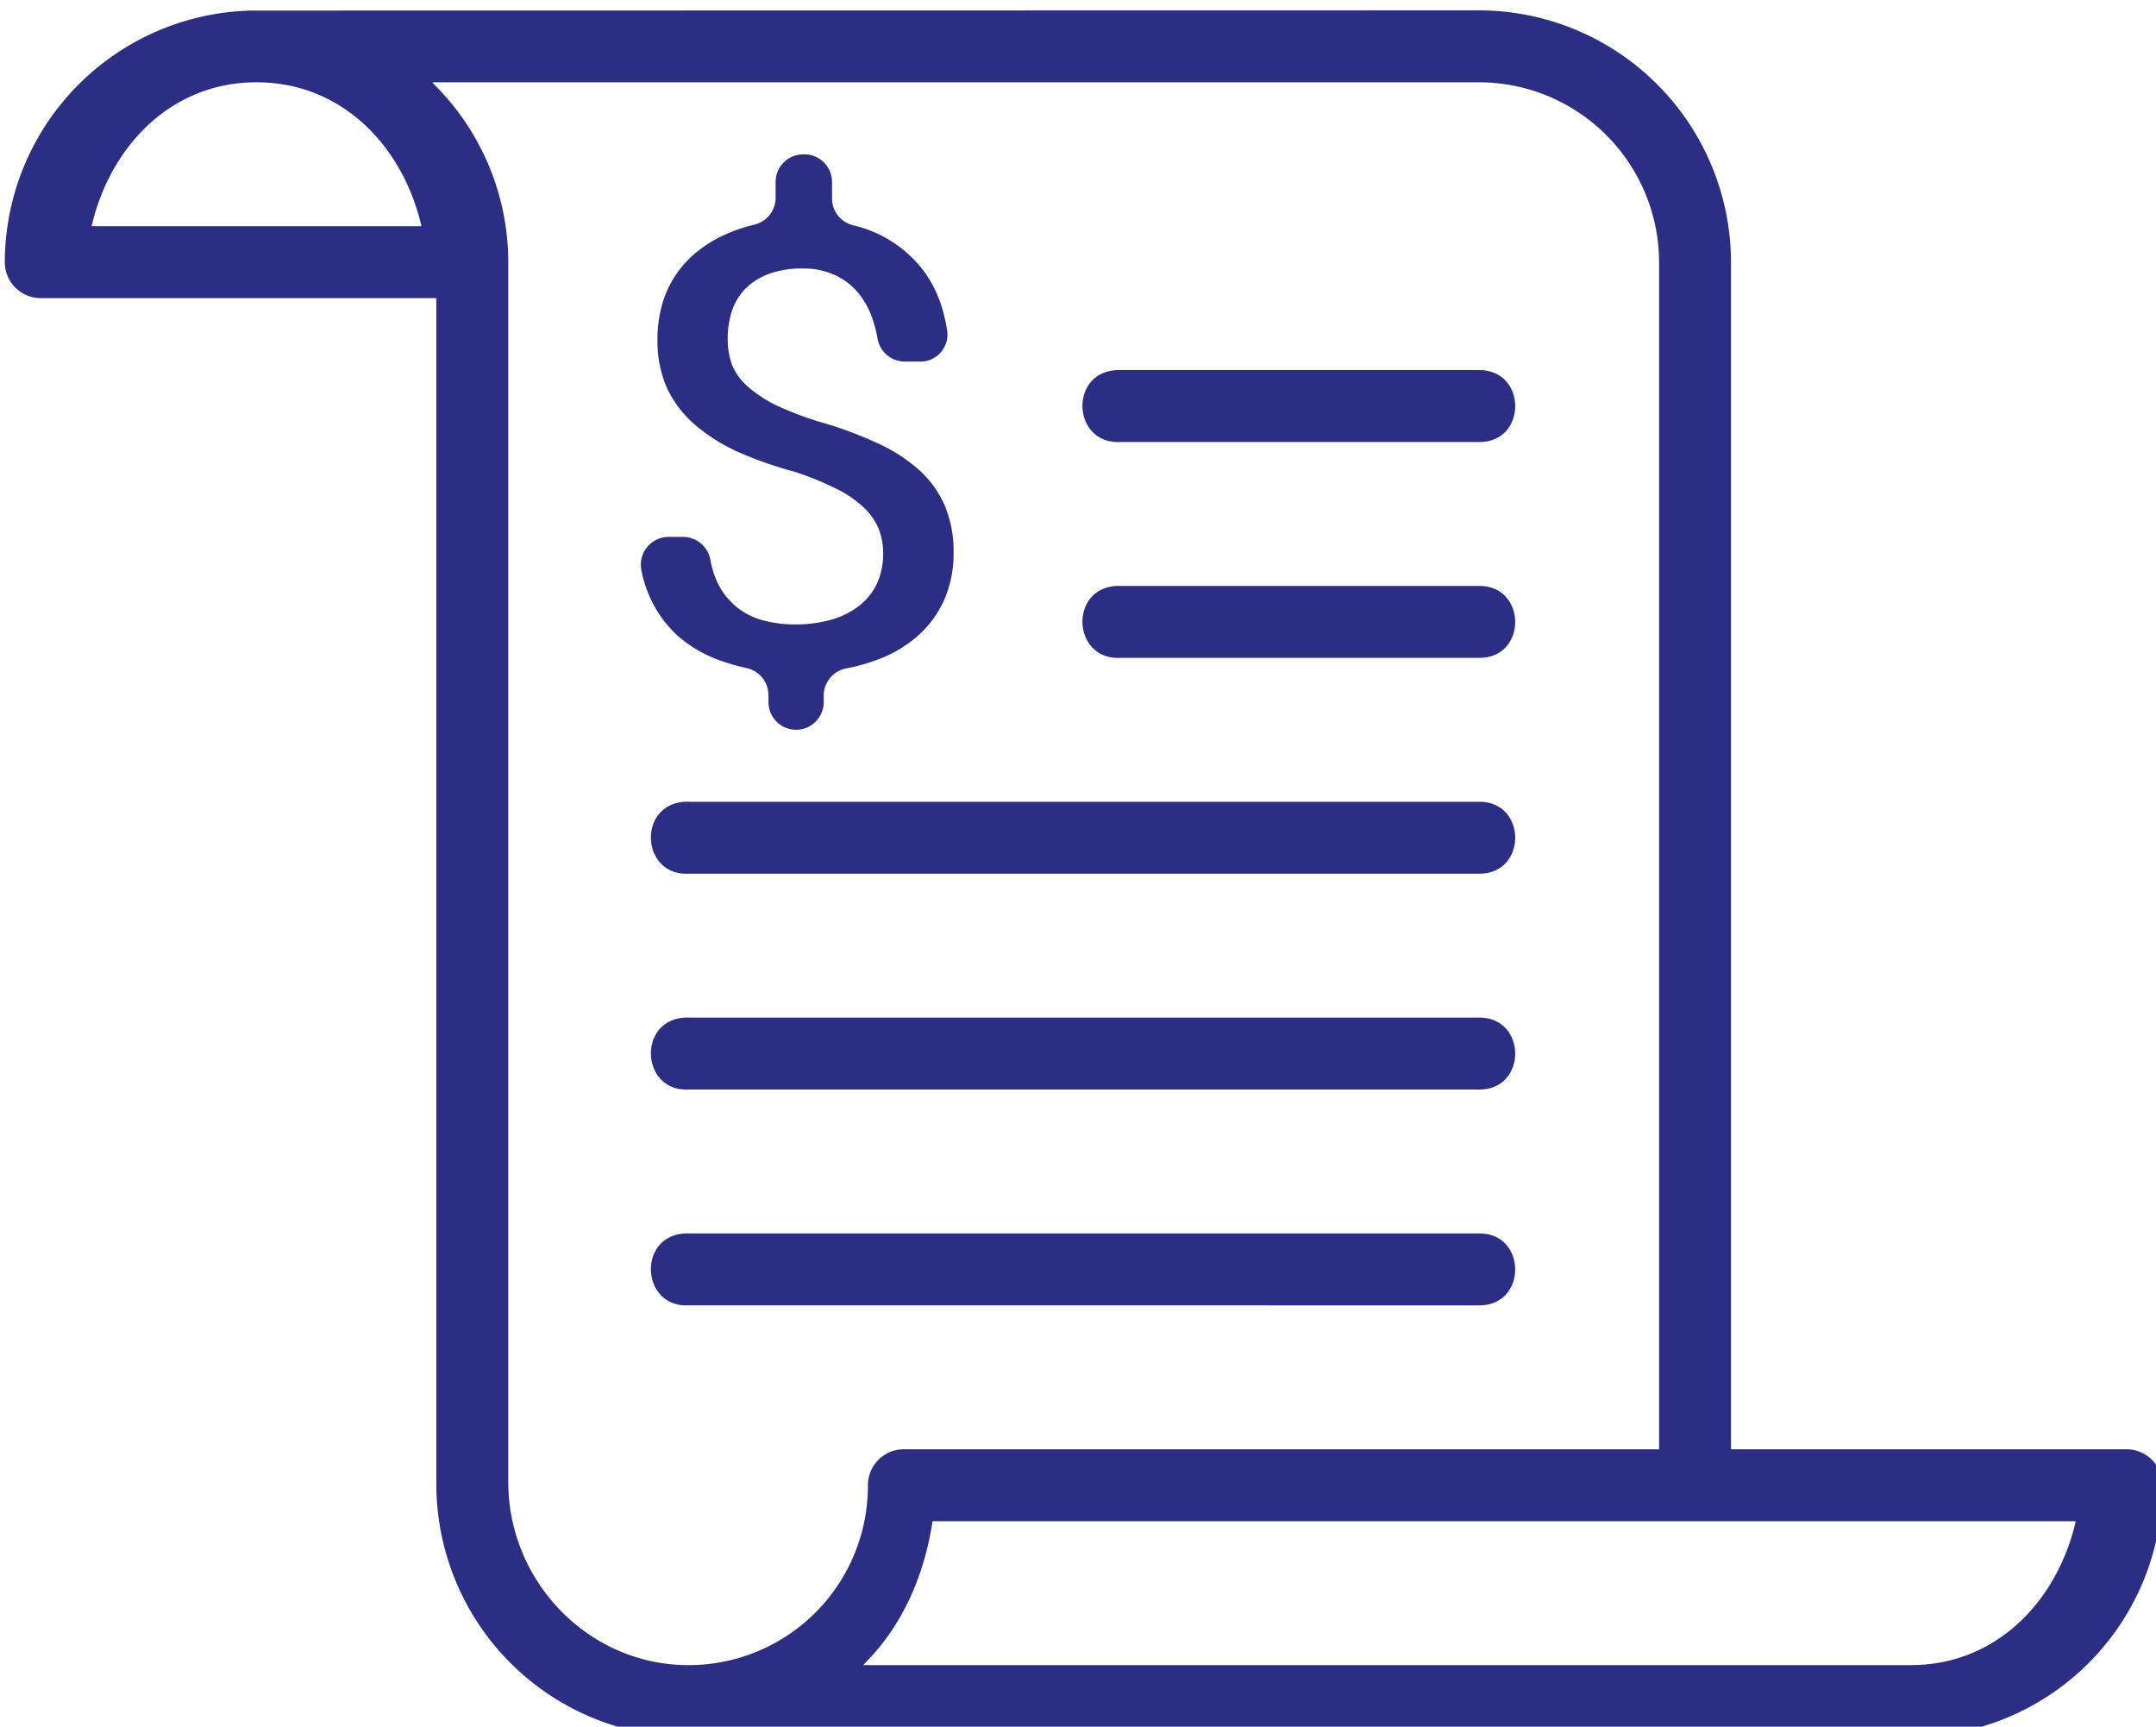
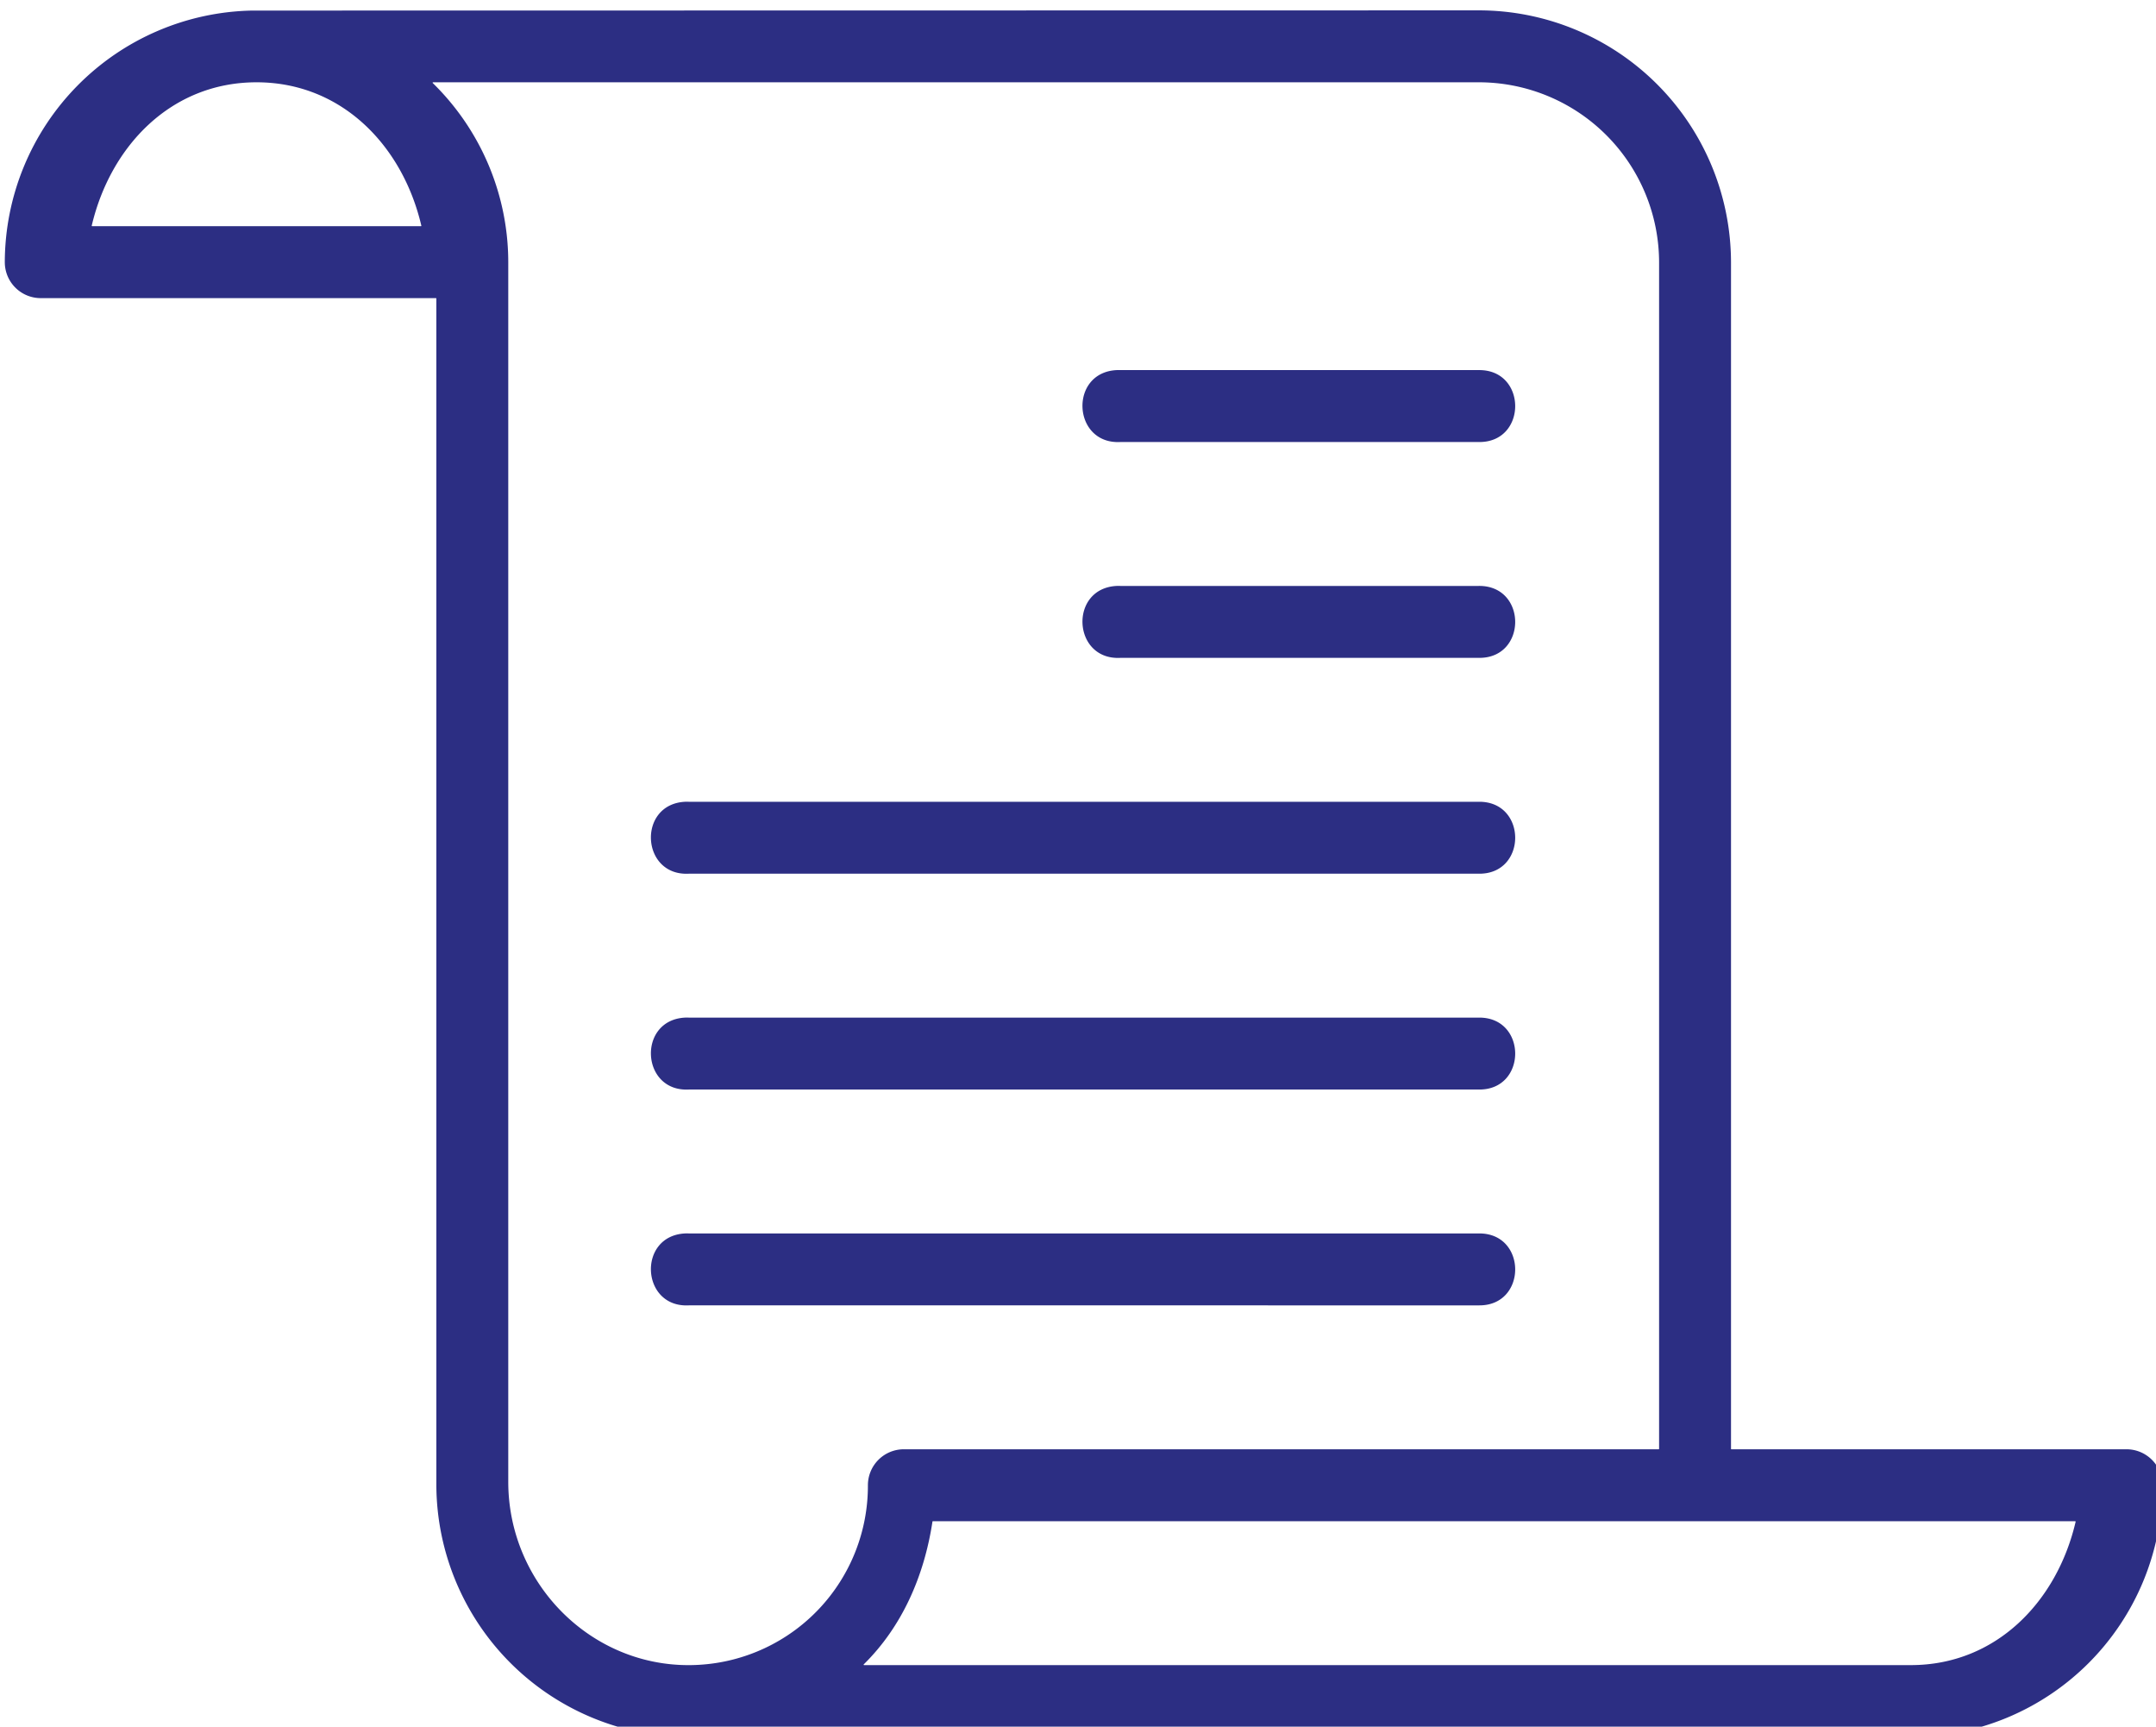
<svg xmlns="http://www.w3.org/2000/svg" id="FAQ" viewBox="0 0 624.49 500" class="mdl-js">
  <defs>
    <style>.cls-1{fill:#2c2e83;}</style>
  </defs>
  <title>Artboard 61</title>
  <path class="cls-1" d="M73.09,3.06A73.06,73.06,0,0,0,1.39,75.92,10.41,10.41,0,0,0,11.81,86.33H126.26a.13.13,0,0,1,.13.13V430A73.26,73.26,0,0,0,199.44,503h354a73.08,73.08,0,0,0,72.92-72.92A10.41,10.41,0,0,0,616,419.67H501.52a.13.13,0,0,1-.13-.13V75.92A73.08,73.08,0,0,0,428.47,3L74.31,3.06Zm1.22,20.77c24.74,0,42.35,18.46,47.73,41.51a.13.13,0,0,1-.13.16H26.7a.13.13,0,0,1-.13-.16C32,42.29,49.56,23.83,74.31,23.83Zm51.13,0h302.9a52.22,52.22,0,0,1,52.22,52.22V419.54a.13.13,0,0,1-.13.13H261.81a10.41,10.41,0,0,0-10.42,10.41,51.92,51.92,0,0,1-48.82,52c-30.14,1.84-55.35-22.8-55.35-53V75.92a72.62,72.62,0,0,0-21.87-51.87A.13.13,0,0,1,125.44,23.83Zm198,83.34c-13.89.7-12.83,21.54,1.06,20.83H428.31c14.09.2,14.09-21,0-20.83H324.47A9.37,9.37,0,0,0,323.41,107.17Zm0,62.5c-13.89.7-12.83,21.54,1.06,20.83H428.31c14.09.2,14.09-21,0-20.83H324.47A9.37,9.37,0,0,0,323.41,169.67Zm-125,62.5c-13.89.7-12.83,21.54,1.06,20.83H428.31c14.09.2,14.09-21,0-20.83H199.47A9.37,9.37,0,0,0,198.41,232.17Zm0,62.5c-13.89.7-12.83,21.54,1.06,20.83H428.31c14.09.2,14.09-21,0-20.83H199.47A9.37,9.37,0,0,0,198.41,294.67Zm0,62.5c-13.89.7-12.83,21.54,1.06,20.83H428.31c14.09.2,14.09-21,0-20.83H199.47A9.37,9.37,0,0,0,198.41,357.17Zm71.81,83.33H601.08a.14.14,0,0,1,.13.16c-5.38,23.06-23,41.51-47.74,41.51H250.28a.13.13,0,0,1-.09-.22c11-10.83,17.48-25.39,19.9-41.34A.13.13,0,0,1,270.22,440.5Z" />
-   <path class="cls-1" d="M224.66,52.7v4.54a8,8,0,0,1-6.11,7.8,46.1,46.1,0,0,0-8.1,2.7,36.8,36.8,0,0,0-10.86,7.2,30.86,30.86,0,0,0-6.84,10.34,36.23,36.23,0,0,0-2.31,13.18,33.46,33.46,0,0,0,2.68,13.75A32.38,32.38,0,0,0,201,122.75a53,53,0,0,0,12.5,8,114.93,114.93,0,0,0,16.64,5.86,85,85,0,0,1,11.76,4.76,31.37,31.37,0,0,1,8,5.33,18,18,0,0,1,4.52,6.22,18.86,18.86,0,0,1,1.38,7.29,20.8,20.8,0,0,1-1.71,8.62,17.75,17.75,0,0,1-5.08,6.47,23.56,23.56,0,0,1-8.1,4.11A38.46,38.46,0,0,1,230,180.82a34.83,34.83,0,0,1-8.79-1.14,20.2,20.2,0,0,1-13.76-11.84,24.36,24.36,0,0,1-1.65-5.58,8.1,8.1,0,0,0-7.94-6.79h-4.2a8.05,8.05,0,0,0-7.88,9.63,35.09,35.09,0,0,0,2.26,7.37,33.8,33.8,0,0,0,8.31,11.68,37.54,37.54,0,0,0,12.16,7.08,60.19,60.19,0,0,0,7.86,2.26,8,8,0,0,1,6.22,7.83v2a8,8,0,0,0,8,8h0a8,8,0,0,0,8-8v-1.88a8,8,0,0,1,6.41-7.86,56.21,56.21,0,0,0,9.18-2.57,37.23,37.23,0,0,0,11.8-7,30.8,30.8,0,0,0,7.53-10.34A33.45,33.45,0,0,0,276.21,160a34.07,34.07,0,0,0-2.56-13.59,29.74,29.74,0,0,0-7.49-10.37,47.92,47.92,0,0,0-12.25-7.82,112,112,0,0,0-16.76-6.14,97.58,97.58,0,0,1-12.49-4.8,38,38,0,0,1-8.1-5.37,17.1,17.1,0,0,1-4.48-6.15,21.8,21.8,0,0,1-1.3-7.61,26.24,26.24,0,0,1,1.3-8.34,17.33,17.33,0,0,1,4-6.39A19,19,0,0,1,223,79.21a27.66,27.66,0,0,1,9.56-1.46,21.53,21.53,0,0,1,9.48,2,19.38,19.38,0,0,1,7,5.62,24.8,24.8,0,0,1,4.15,8.5,32.8,32.8,0,0,1,1,4.24,8,8,0,0,0,7.91,6.58h4.21a7.8,7.8,0,0,0,8-9.15q-1.77-11.46-8.24-18.92A35.81,35.81,0,0,0,247,65.21a8,8,0,0,1-6-7.78V52.7a8,8,0,0,0-8-8h-.25A8,8,0,0,0,224.66,52.7Z" />
</svg>